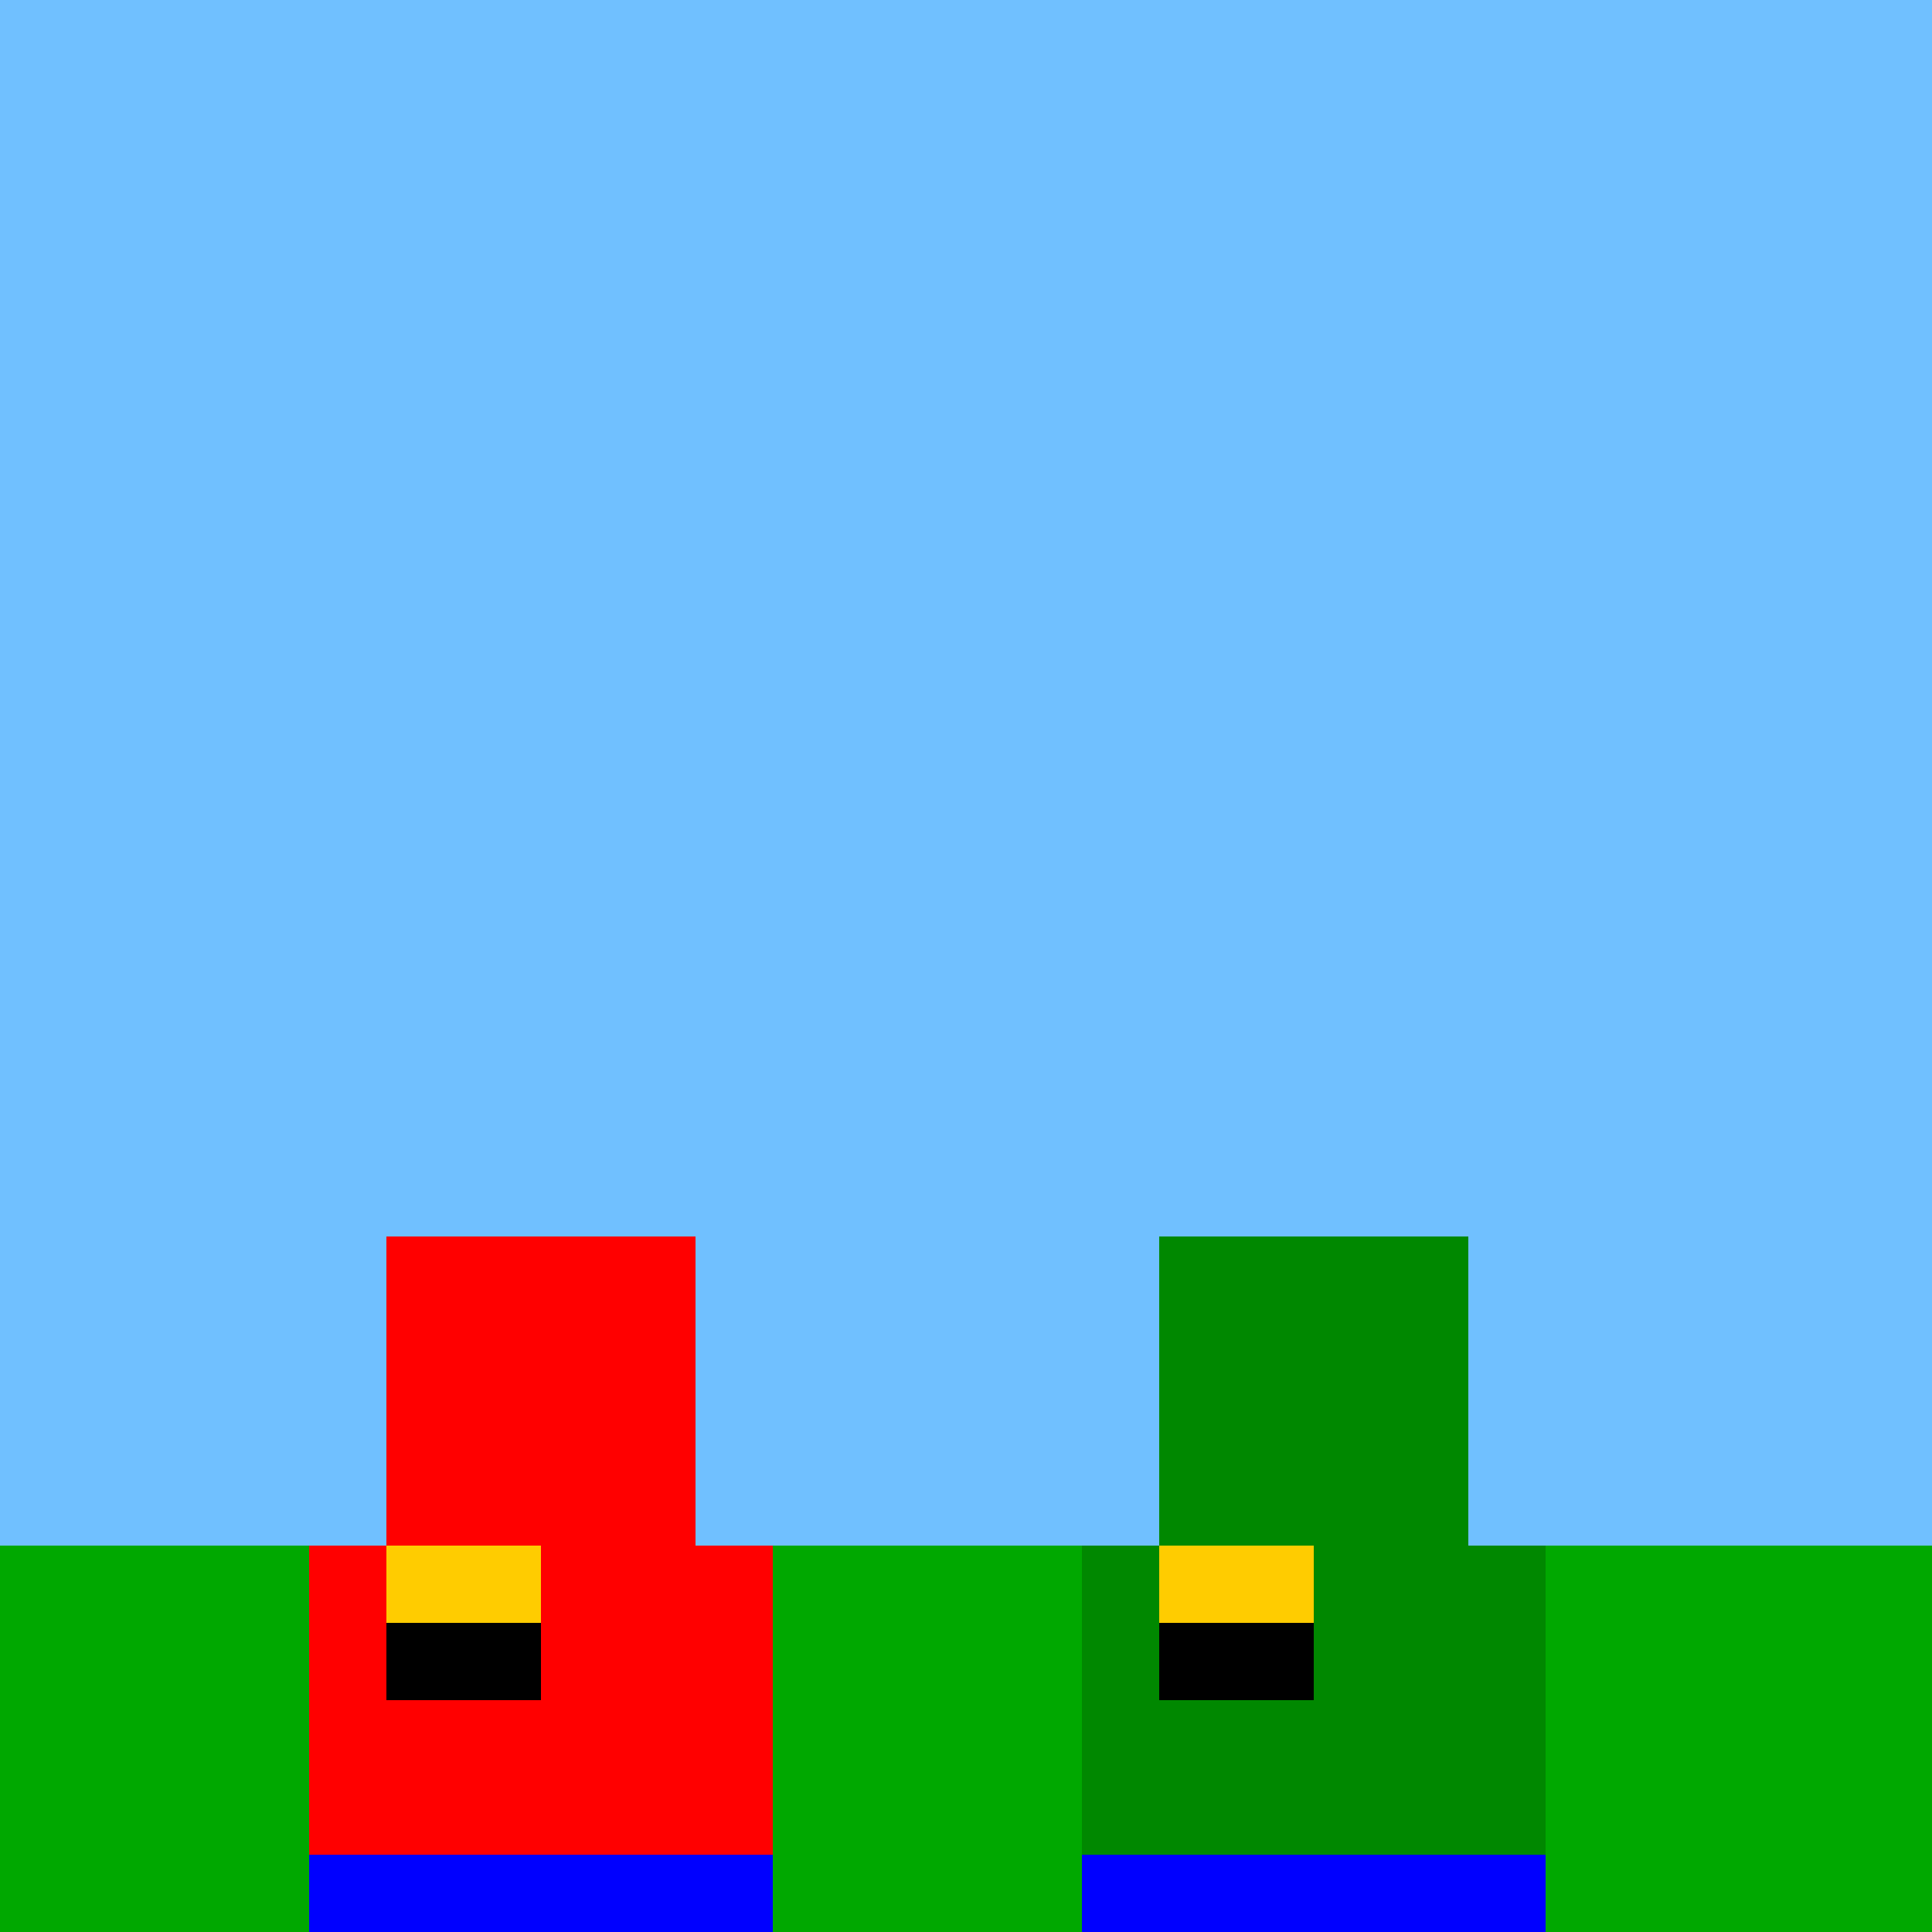
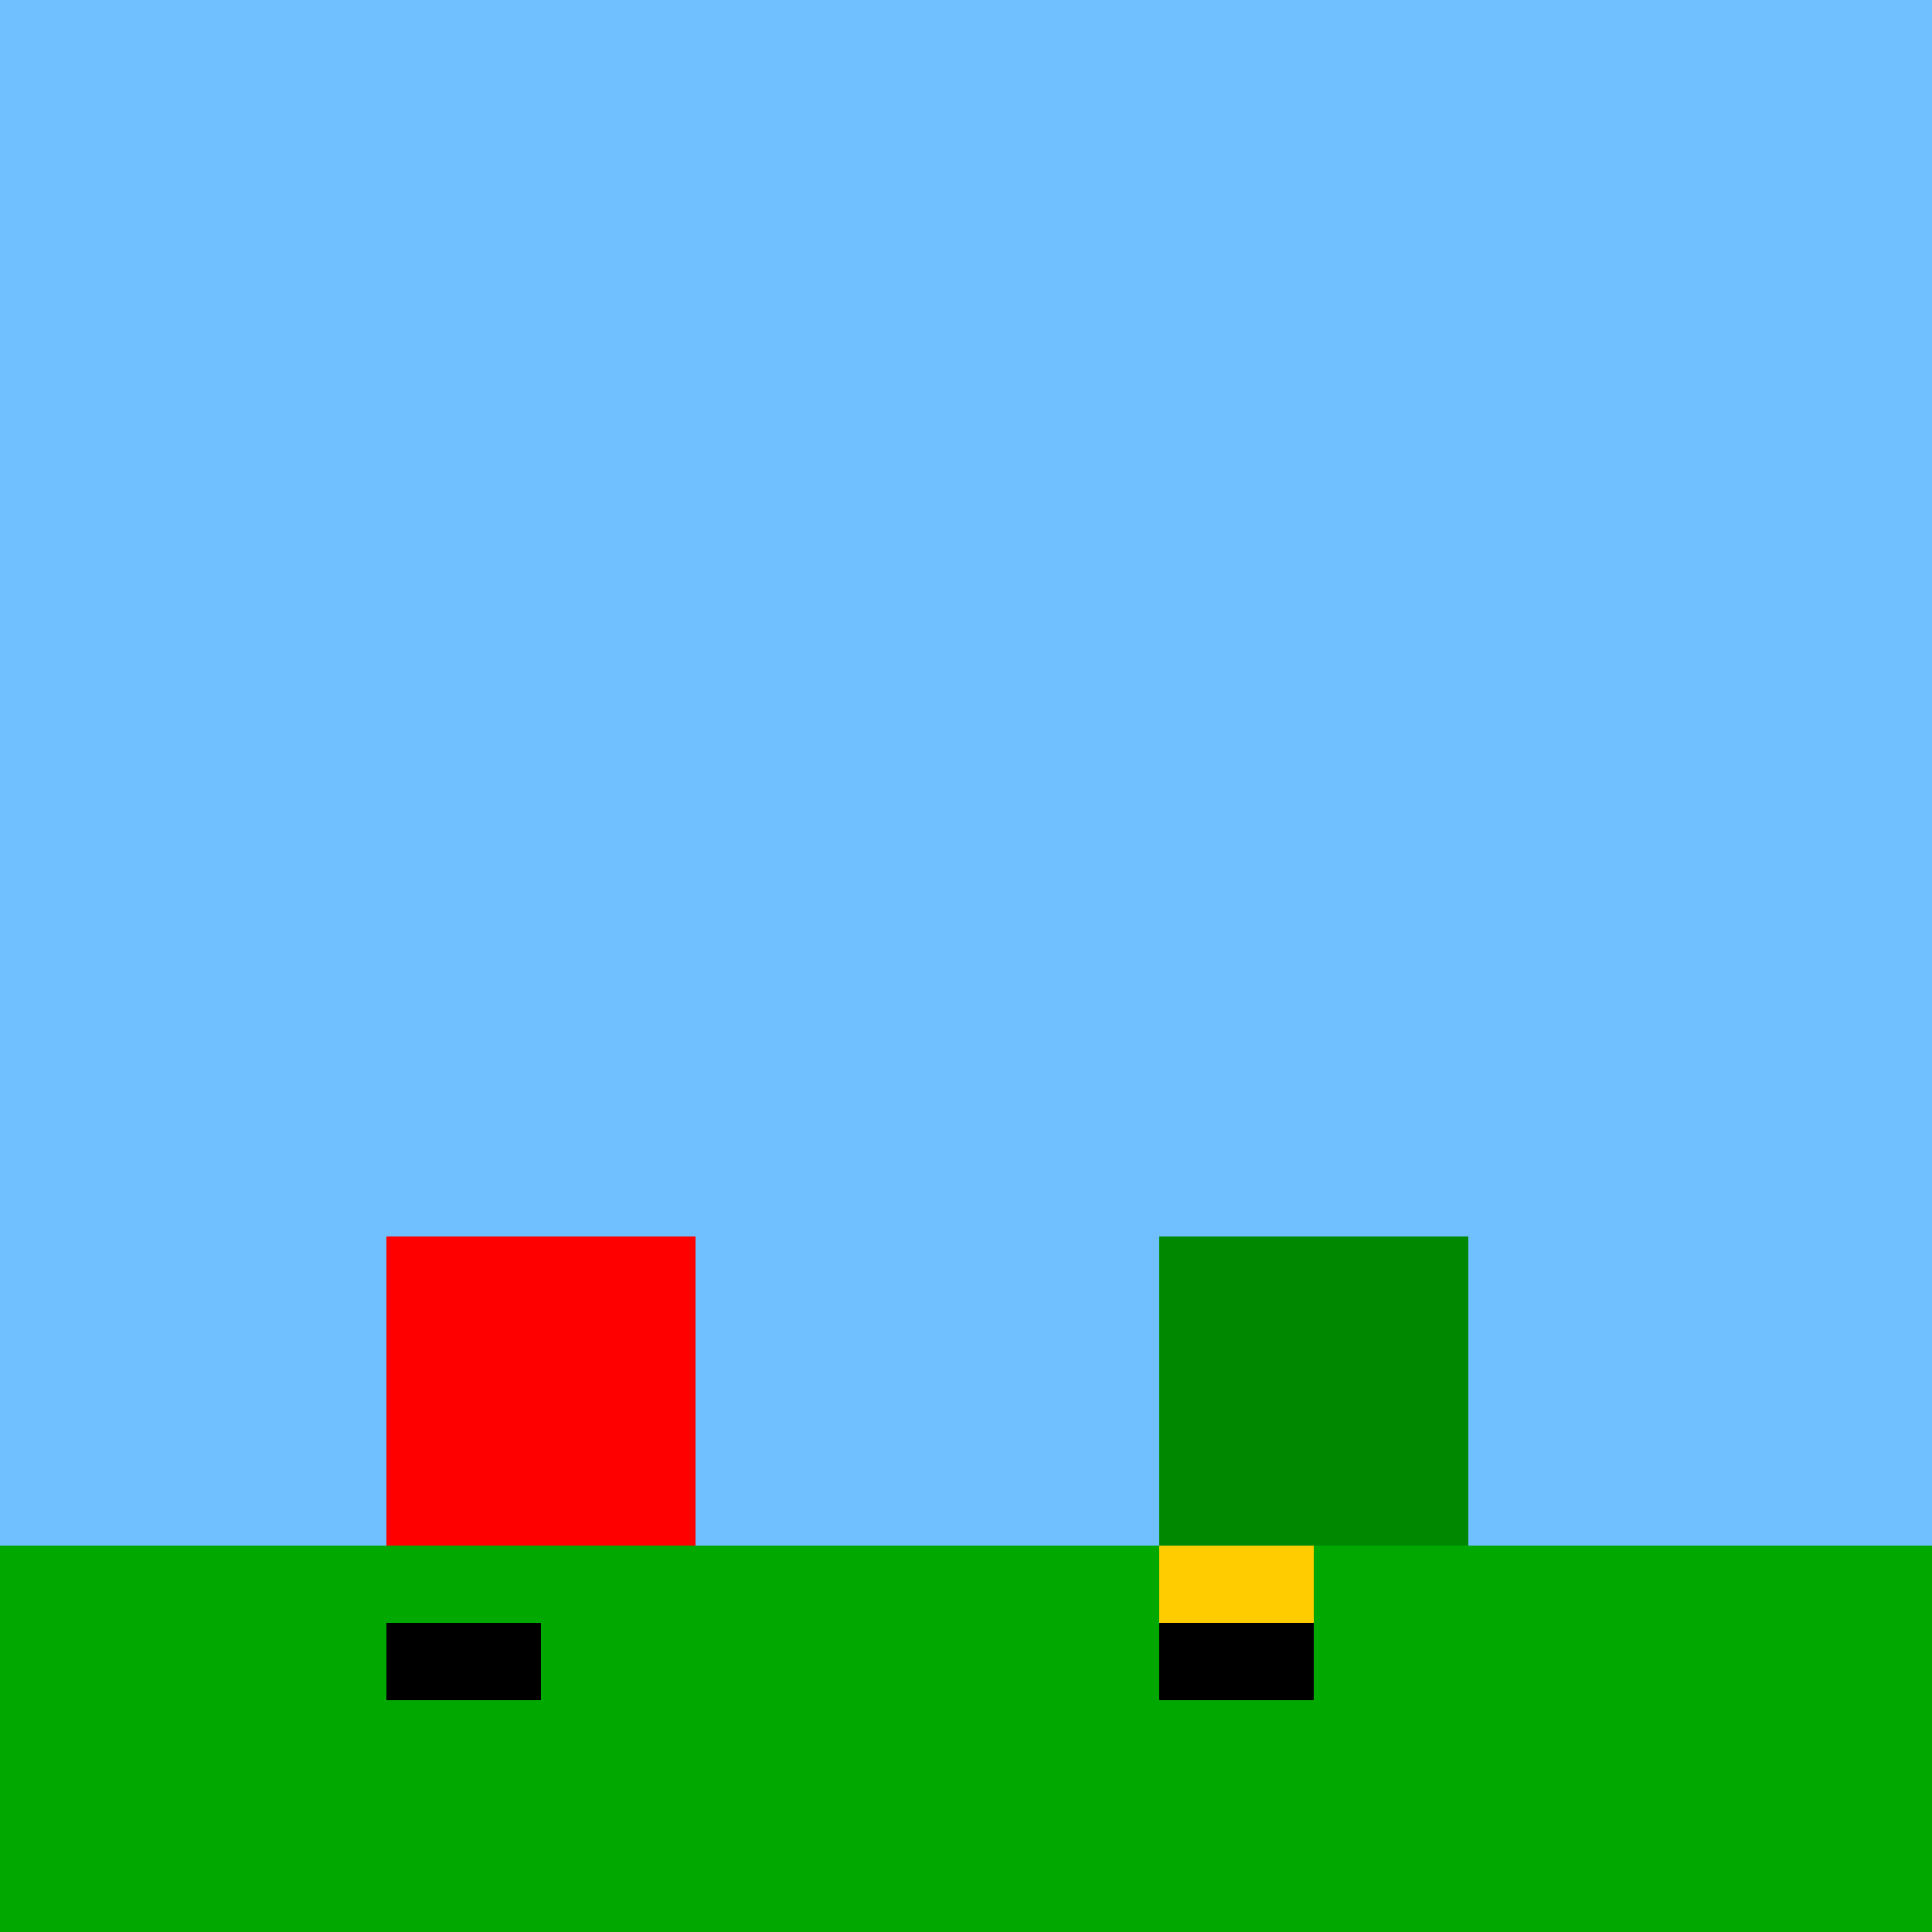
<svg xmlns="http://www.w3.org/2000/svg" width="500" height="500">
  <defs />
  <g>
    <rect fill="#70C0FF" stroke="none" x="0" y="0" width="512" height="512" />
    <rect fill="#00A800" stroke="none" x="0" y="400" width="512" height="112" />
    <rect fill="#FF0000" stroke="none" x="100" y="320" width="80" height="80" />
-     <rect fill="#FF0000" stroke="none" x="80" y="400" width="120" height="80" />
-     <rect fill="#FFCC00" stroke="none" x="100" y="400" width="40" height="40" />
    <rect fill="#000000" stroke="none" x="100" y="420" width="40" height="20" />
-     <rect fill="#0000FF" stroke="none" x="80" y="480" width="120" height="32" />
    <rect fill="#008800" stroke="none" x="300" y="320" width="80" height="80" />
-     <rect fill="#008800" stroke="none" x="280" y="400" width="120" height="80" />
    <rect fill="#FFCC00" stroke="none" x="300" y="400" width="40" height="40" />
    <rect fill="#000000" stroke="none" x="300" y="420" width="40" height="20" />
-     <rect fill="#0000FF" stroke="none" x="280" y="480" width="120" height="32" />
  </g>
</svg>